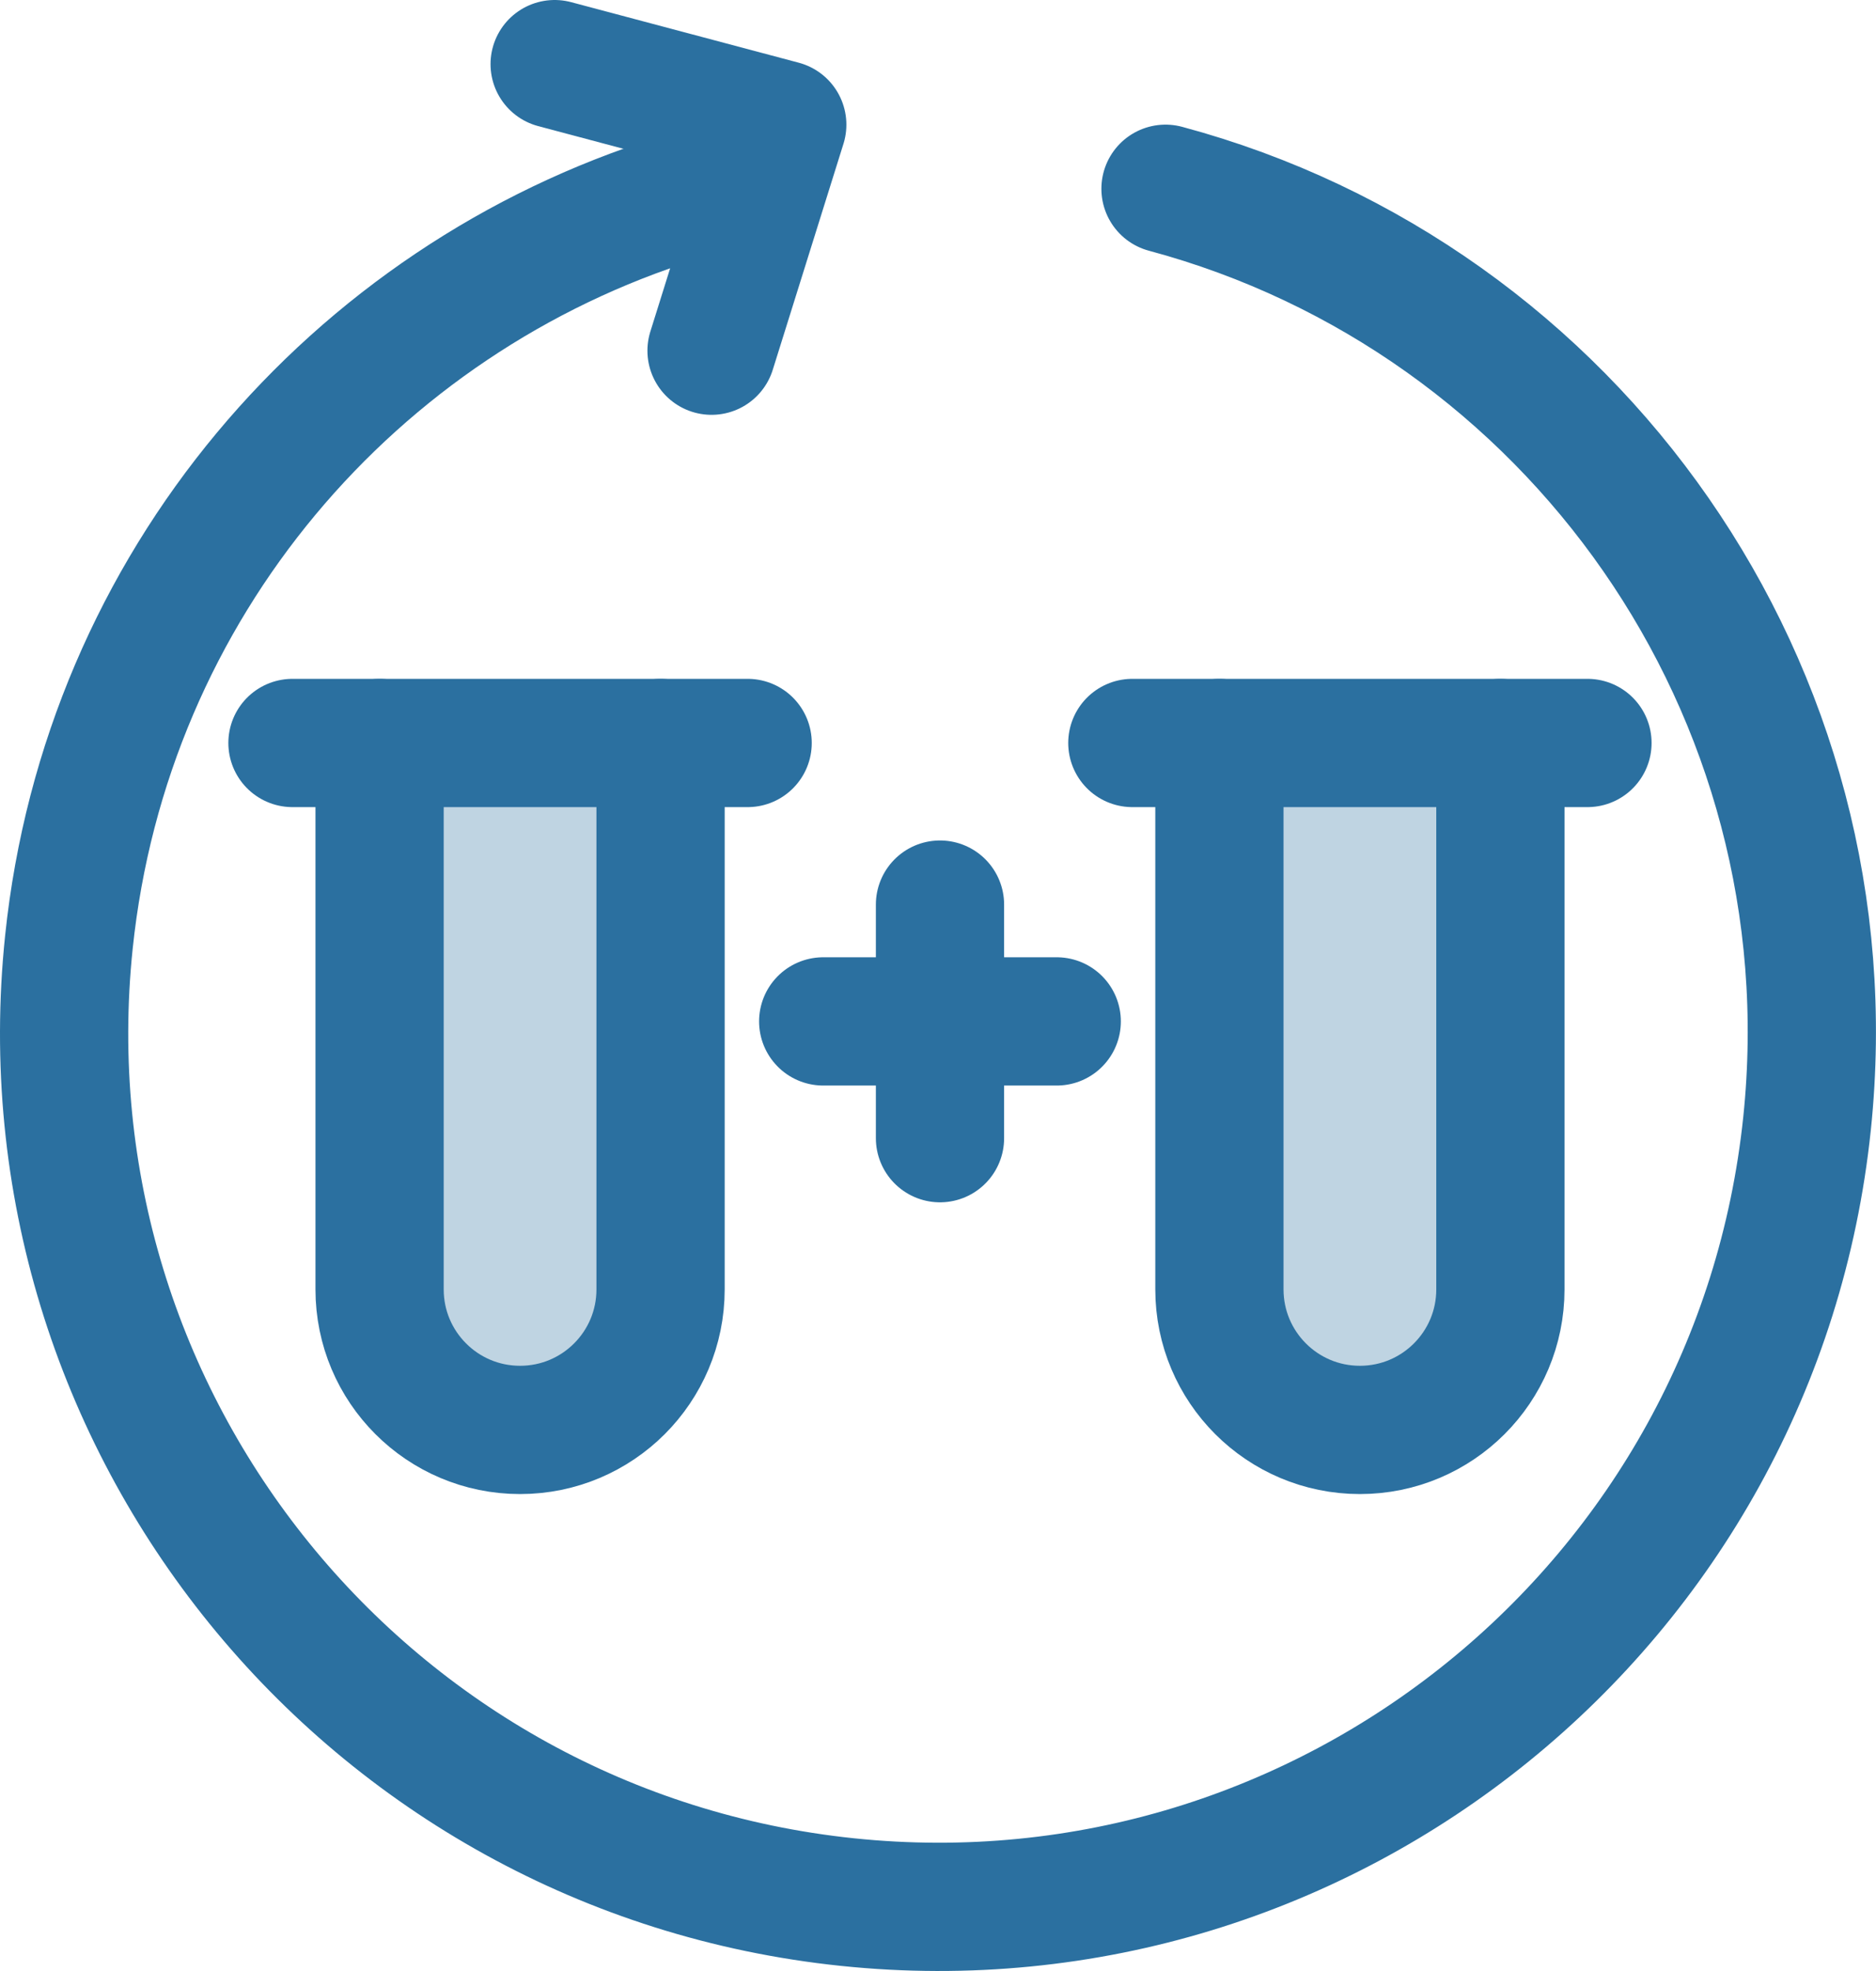
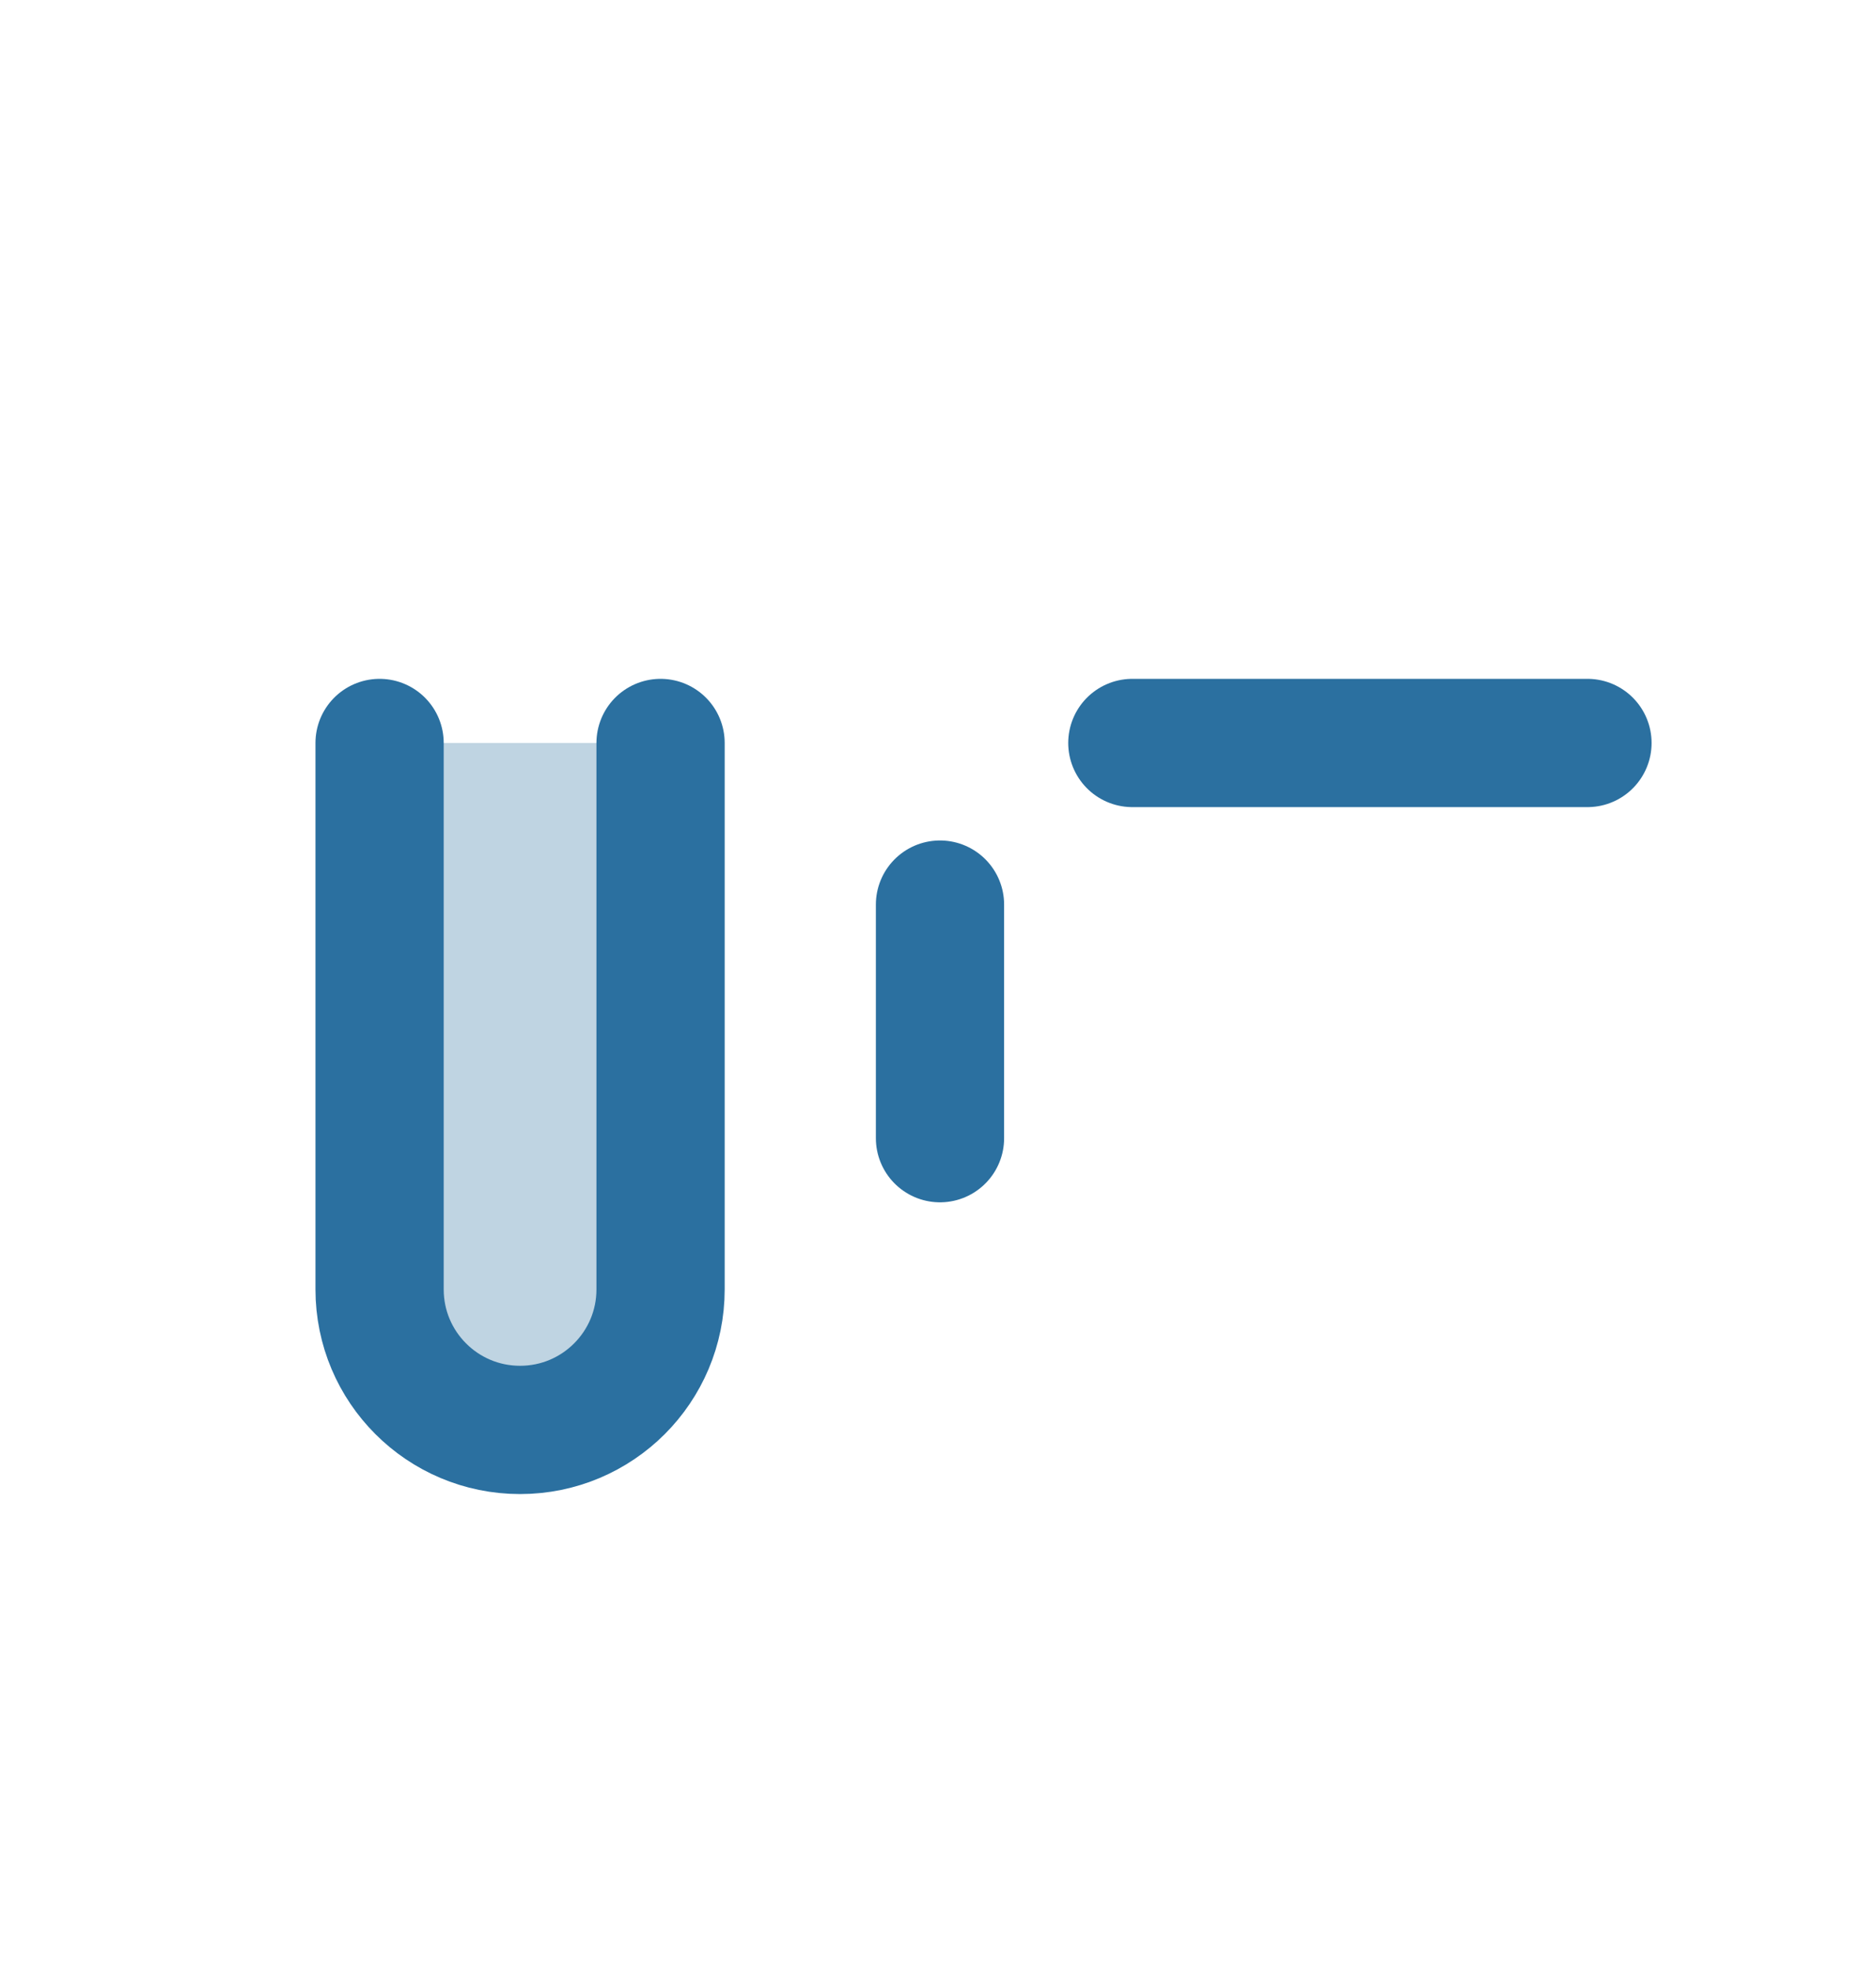
<svg xmlns="http://www.w3.org/2000/svg" id="Layer_2" data-name="Layer 2" viewBox="0 0 424.24 445.61">
  <defs>
    <style> .cls-1 { fill: none; } .cls-1, .cls-2 { stroke: #2b70a0; stroke-linecap: round; stroke-linejoin: round; stroke-width: 29px; } .cls-2 { fill: #bfd4e2; } </style>
  </defs>
  <g id="Layer_1-2" data-name="Layer 1">
    <g>
-       <line class="cls-1" x1="186.16" y1="230.93" x2="238.97" y2="230.93" />
      <line class="cls-1" x1="212.57" y1="257.33" x2="212.57" y2="204.52" />
    </g>
    <g>
      <path class="cls-2" d="m149.38,167.98v123.54c0,17.55-14.22,31.77-31.77,31.77h0c-17.55,0-31.77-14.22-31.77-31.77v-123.54" />
-       <line class="cls-1" x1="66.14" y1="167.98" x2="169.07" y2="167.98" />
    </g>
    <g>
-       <path class="cls-2" d="m339.3,167.98v123.54c0,17.55-14.22,31.77-31.77,31.77h0c-17.55,0-31.77-14.22-31.77-31.77v-123.54" />
      <line class="cls-1" x1="256.07" y1="167.98" x2="358.99" y2="167.98" />
    </g>
    <g>
-       <polyline class="cls-1" points="160.91 79.29 176.9 28.19 125.43 14.5" />
-       <path class="cls-1" d="m263.57,42.68c92.14,24.73,155.28,113.38,145.08,211.3-11.31,108.55-108.47,187.37-217.02,176.06C83.09,418.72,4.27,321.56,15.58,213.02,24.01,132.07,80.19,67.65,153.24,44.82" />
-     </g>
+       </g>
  </g>
</svg>